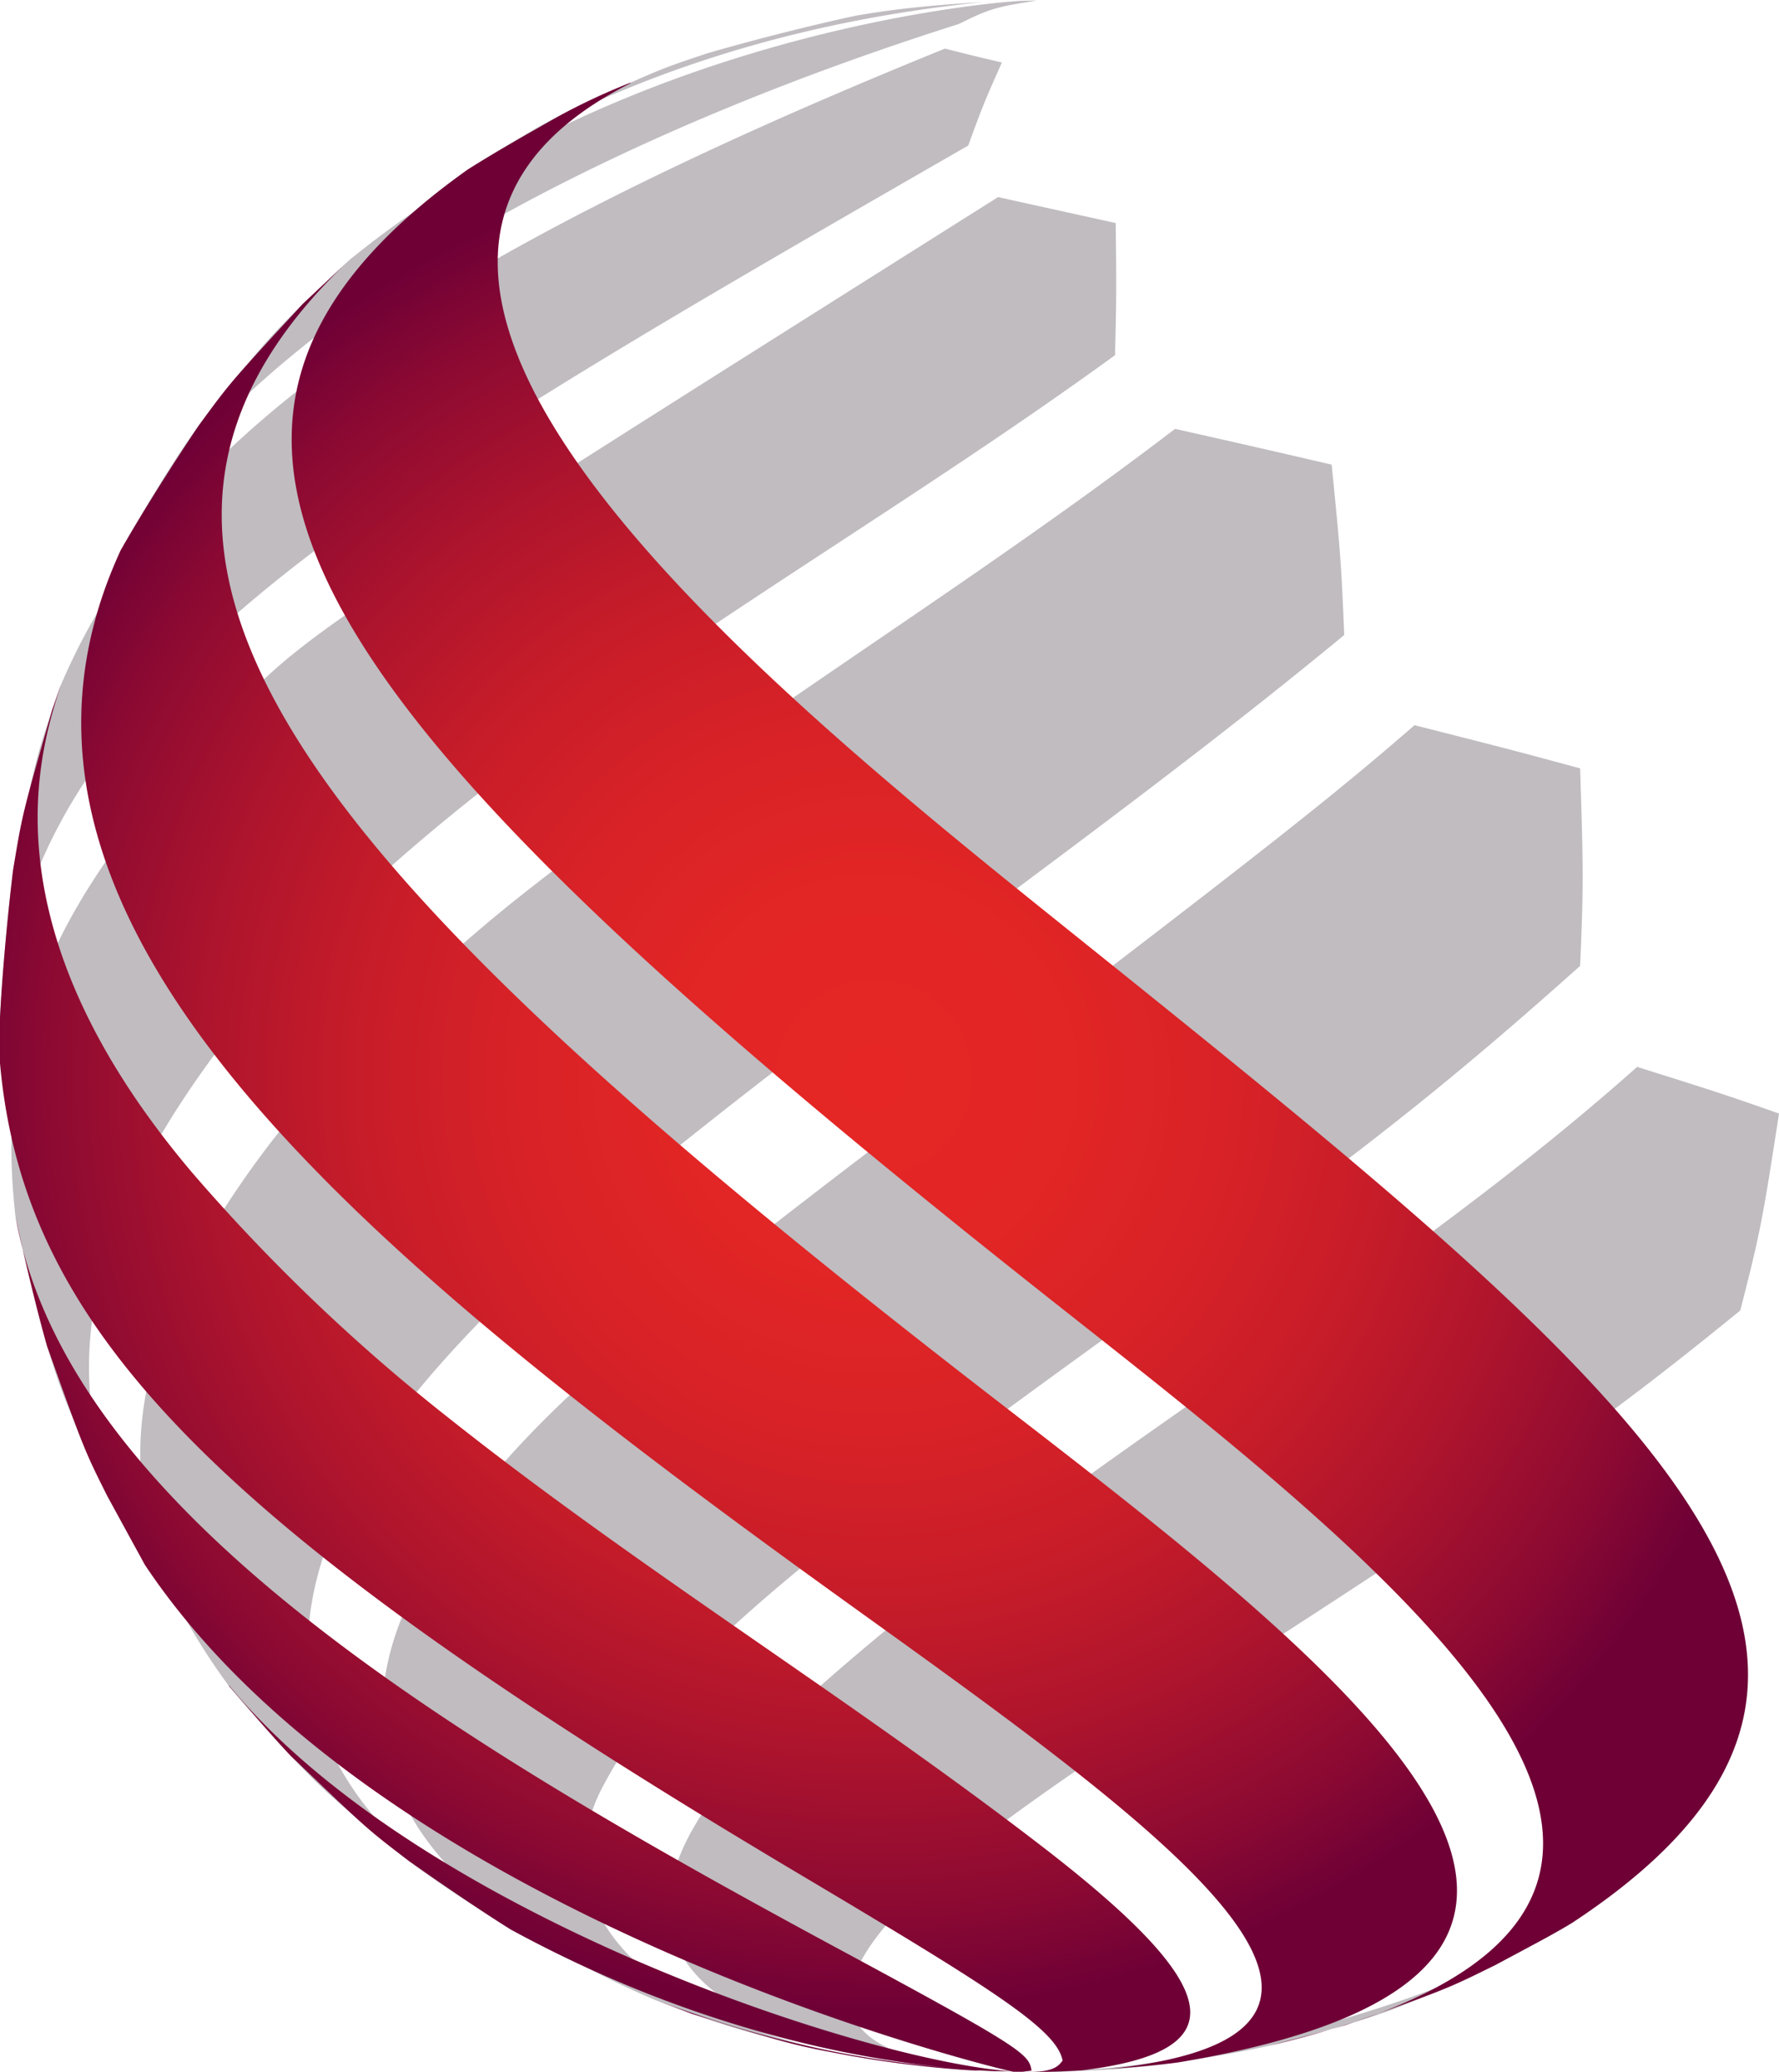
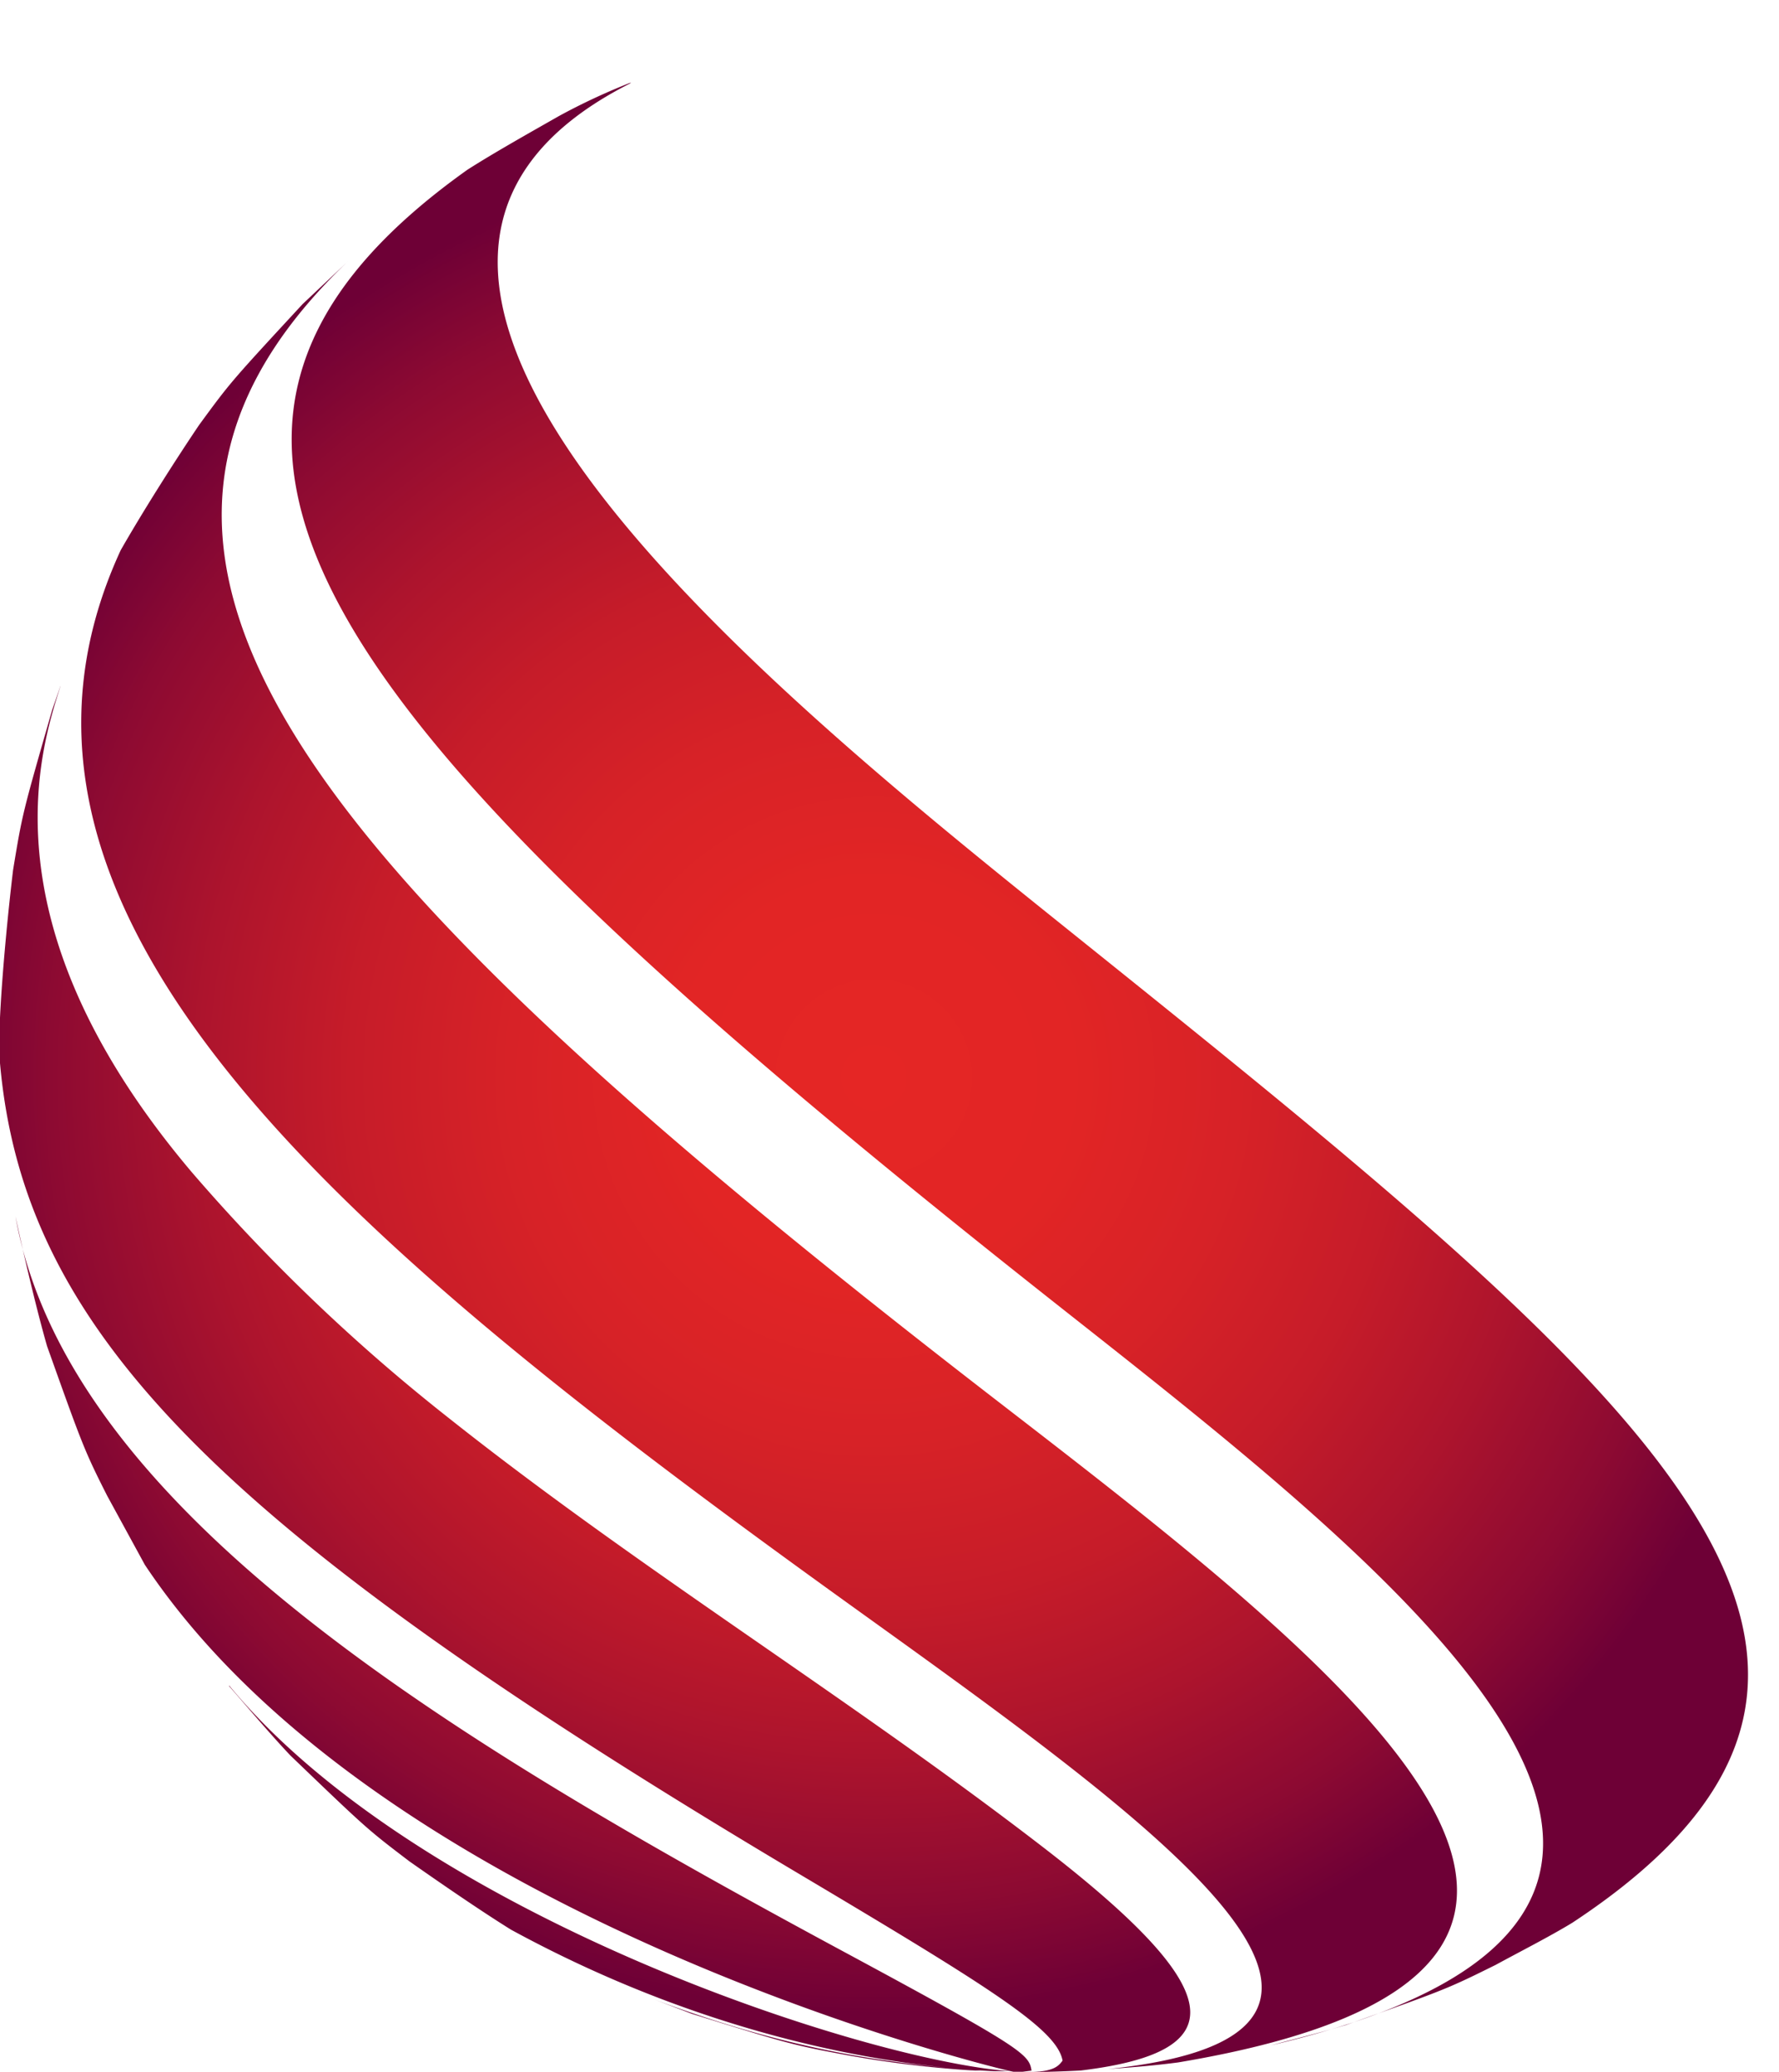
<svg xmlns="http://www.w3.org/2000/svg" viewBox="0 0 312.73 364.18">
  <defs>
    <style>.cls-1{fill:#9e989e;opacity:0.65;}.cls-2{fill:url(#radial-gradient);}</style>
    <radialGradient id="radial-gradient" cx="200.77" cy="189.37" r="164.54" gradientTransform="matrix(-1, 0, 0, 1, 354.39, 0)" gradientUnits="userSpaceOnUse">
      <stop offset="0" stop-color="#e52625" />
      <stop offset="0.21" stop-color="#e22525" />
      <stop offset="0.39" stop-color="#d72227" />
      <stop offset="0.56" stop-color="#c61c29" />
      <stop offset="0.72" stop-color="#ad142d" />
      <stop offset="0.88" stop-color="#8d0a32" />
      <stop offset="1" stop-color="#6e0036" />
    </radialGradient>
  </defs>
  <title>Asset 23</title>
  <g id="Layer_2" data-name="Layer 2">
    <g id="Layer_1-2" data-name="Layer 1">
-       <path class="cls-1" d="M287.79,187.5c13.39,4.21,15.44,4.86,24.94,8.2-2.81,18.15-3.17,20.48-6.81,34.61-23.61,19.25-38.41,29.68-83.32,58.77C200,303.73,171.8,322,159.77,334c-17.27,17.3-12.88,27.3,13,29.71,1.82.17,4.25.25,6.07.35-17.34-.8-100.7-7.66-38.54-64.25C186.2,258.09,241.49,228.7,287.79,187.5M172.27,363.9l6.6.2h0c-1.78-.06-4.17-.1-6-.2-59.22-3.25-78.61-28.27-66.78-50.16,9.7-18,24.05-32.22,85.34-76.53,45.15-32.64,59.53-43.53,86.34-67.46.63-14.77.55-17,0-34.71-11.44-3.11-14.48-3.88-29.11-7.59-13.62,11.83-26,21.84-86.83,68C110.14,234.67,89.26,251.73,75,275.57c-12.71,21.28-16.1,51.72,39.93,75.82l6.61,2.47c9.83,3.41,10.51,3.57,28,7.4a191.11,191.11,0,0,0,21.82,2.59l.89,0M72,327.13c5.1,3.95,12.43,8.49,17.85,12-38.21-23.64-45.54-50.89-23.08-85.78,1.91-3,12.76-18.88,39-40.82C148,177.21,193.87,146.64,236.3,111.6c-.53-13-.72-15-2.21-29.94-10.82-2.52-14-3.24-27.52-6.29C169,104.08,128.32,128.3,91.25,157.65,72.18,172.76,54.78,191.22,46.68,202c-33.58,44.62-22.92,71.72-6.41,94.35,3.1,3.79,7.54,8.58,10.81,12.23,6.54,6.77,6.54,6.77,20.9,18.58m105.47,37h1.42l-4.12-.08h.46a8.19,8.19,0,0,0,1,0l.75,0h.5M18.85,262.89,25.46,275c-17.22-30.86-12-59.65,17.34-96.27,5-6.18,19.44-22.79,46.74-43.51,34.29-26,71.68-47.51,106.47-72.8.26-10.52.25-11.72.12-23.22l-20.68-4.56C54.22,111.1,54.22,111.1,40.36,125.47,8.92,158.08-.93,181.19,2.72,213.79c1.39,6.89,3.71,16,5.55,22.78,2.81,9,3,9.32,10.58,26.32M179.78,364.15l-.91,0h0l-.72,0h1.63M0,178.85l0,8C.61,123.13,57.29,90.53,170.2,25.58c2.55-7,2.94-7.89,5.92-14.6-4.67-1.09-5.07-1.19-10-2.44C72.36,46.59,28.75,78,10.63,120.56l-1.46,4.22c-2.94,8.71-3.08,9.44-6.87,28.11-1,7.75-1.84,18.16-2.3,26m190,185c-3.33.17-7.78.21-11.12.2l2,.06c3.25,0,7.09-.17,9.15-.26M35,74.69c-4.61,6.26-9.86,15.24-13.78,22,28-48.77,104.31-78.86,147.29-92.46,5.82-2.87,6.73-3,13.77-4.14l.82,0c-1.13,0-1.22,0-3.57.06C176.77.24,111.3,4.89,61.26,45.84l-8.06,7.6c-6.76,6.81-6.76,6.81-18.2,21.25M207.11,362.46c-2.53.31-6,.74-12.32,1.16-9.5.61-9.87.63-15.92.48,11.12-.07,16.71-.1,28.24-1.64M98.25,20.4c-5,2.51-11.29,6.54-16.08,9.43,26.09-16.12,56.56-26,90.56-29.46-10.32.62-15.71,1.34-19.95,2l-2.29.38c-7.91,1.69-18.37,4.35-26.14,6.62-9.06,3-9.38,3.18-26.1,11.06M217.52,359.56a153.71,153.71,0,0,1-38.65,4.54,196.84,196.84,0,0,0,44.54-4.64c4-.92,9.17-2.49,13.1-3.56,9.15-2.87,9.48-3,26.36-10.58,4.13-2.07,9.46-5.18,13.5-7.42-21.75,13.17-47.75,19.12-58.85,21.66" />
      <path class="cls-2" d="M115,351.39c24.84,9.31,41.93,11.29,57.31,12.51l-.89,0a189.82,189.82,0,0,1-21.82-2.59c-10.3-1.9-11-2.11-28-7.4L115,351.39M40.27,296.32C43.49,300,47.7,305,51.08,308.55c13.44,12.9,13.44,12.9,20.9,18.58,5.28,3.7,12.36,8.59,17.85,12C126.29,359,158.69,363.27,174.75,364h.46c.29,0,.69,0,1,0l.75,0h.5c-25.93-2-103.89-27.49-137.18-67.78M2.72,213.79c1.49,6.87,3.61,16,5.55,22.78,6.19,17.34,6.56,18.38,10.58,26.32L25.46,275c41.87,62.87,151.72,89.05,152.69,89.1h1.63l1.55-.2c-.42-2.85-1.49-3.91-32.58-20.67C80,306.2,12,265.67,2.72,213.79m7.91-93.23-1.46,4.22C3.93,143,3.93,143,2.3,152.89,1.37,160.65.38,171,0,178.85l0,8C4.19,234,38.32,268.59,140.49,329.34c34.16,20.31,45.29,27.34,46.3,32.8-.67.9-1.51,2-5.95,2,1.55,0,4.13,0,9.15-.26,27.55-3.32,25.67-14.34-6.69-39.29C149.2,298.31,112.37,275.8,78.62,249A323.54,323.54,0,0,1,33.71,206c-36.59-43.24-26.77-73.87-23.08-85.4M61.26,45.84l-8.06,7.6C40.55,67.12,40.55,67.12,35,74.69c-4.35,6.45-9.9,15.21-13.78,22C-8.67,161.46,62.34,219.48,151.07,283.22c53.14,38.17,103.33,74.22,43.72,80.4,3.14-.22,7.45-.52,12.32-1.16,97.64-16.35,29.21-69.17-31.17-115.77C56.63,154.59,6.13,98.24,61.26,45.84M223.41,359.46c3.78-.89,7.3-1.83,10.59-2.82C230.53,357.62,226.54,358.61,223.41,359.46ZM238,355.38c1.5-.5,2.94-1,4.32-1.54ZM188,231c55.19,43.51,122.88,96.89,54.33,122.84,12.14-4.34,13.07-4.8,20.59-8.52,4.05-2.21,9.54-5,13.5-7.42,70.71-46.6,10.89-94.61-88.22-174.15-52.33-42-144-115.6-77.27-149.17h-.22A109.67,109.67,0,0,0,98.25,20.4c-4.86,2.77-11.37,6.42-16.08,9.43C15,77.63,60.51,130.52,188,231Zm48.56,124.9,1.45-.52q-1.92.64-4,1.26Z" />
    </g>
  </g>
</svg>